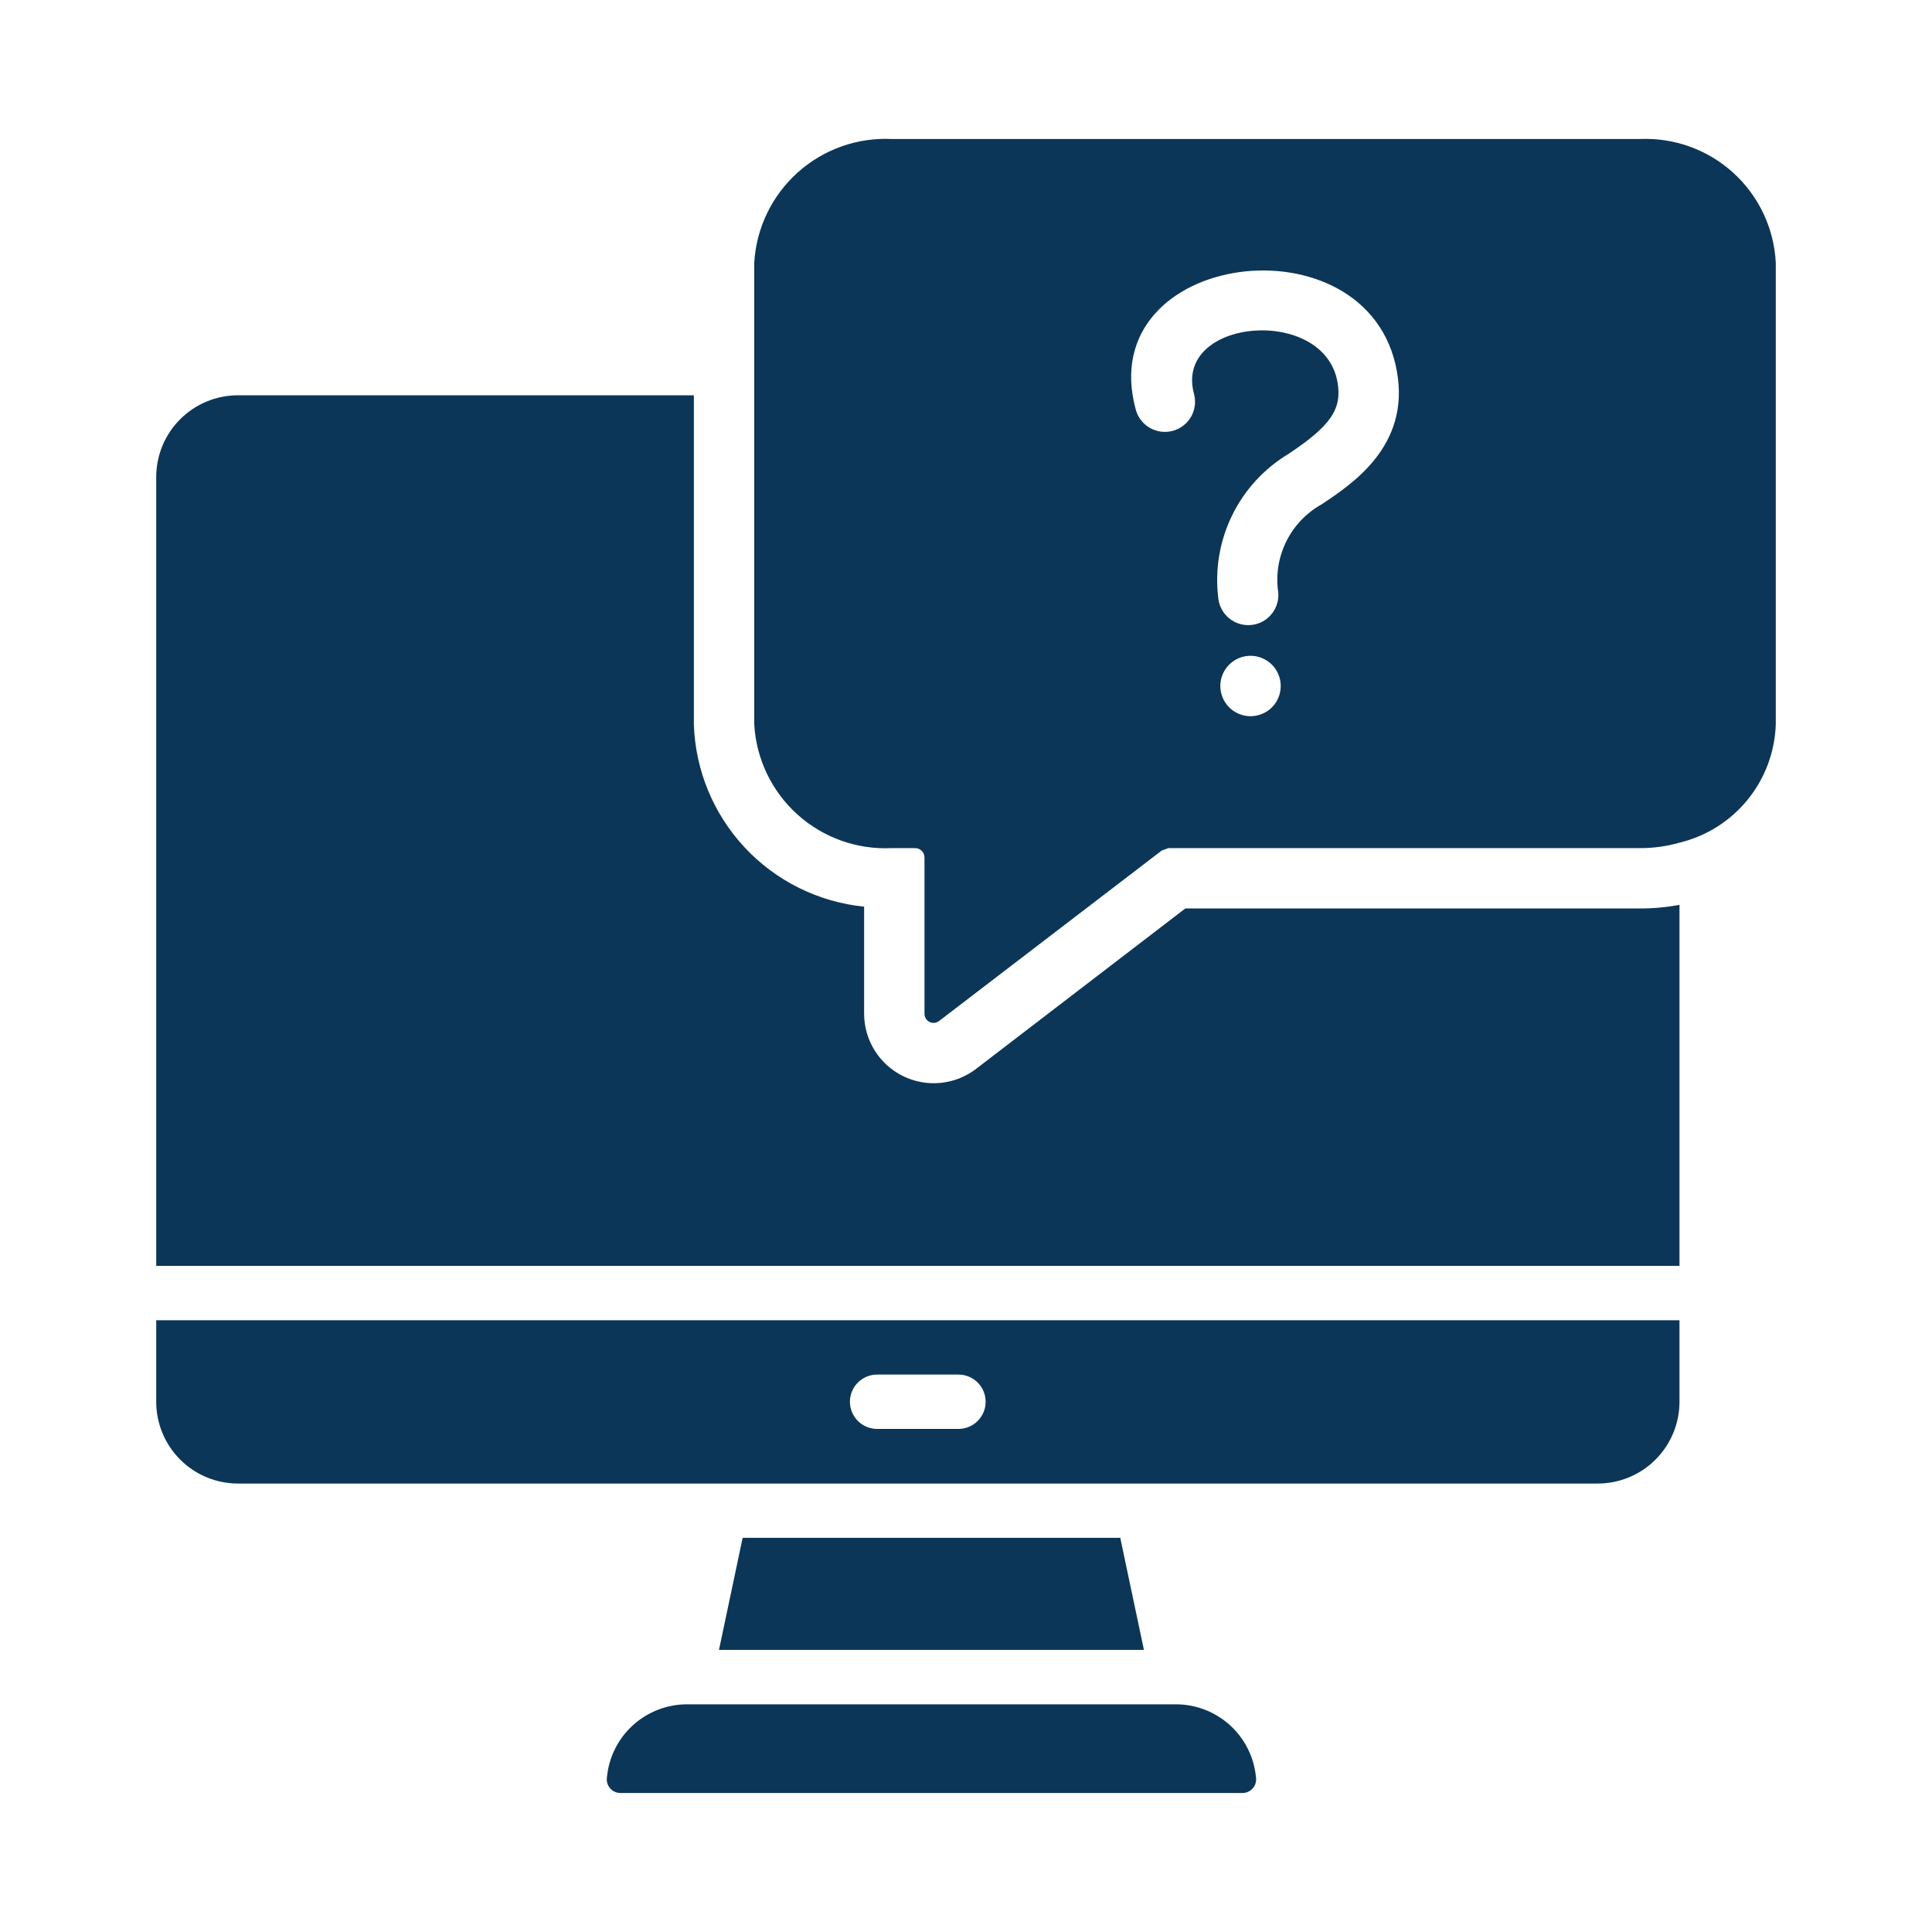
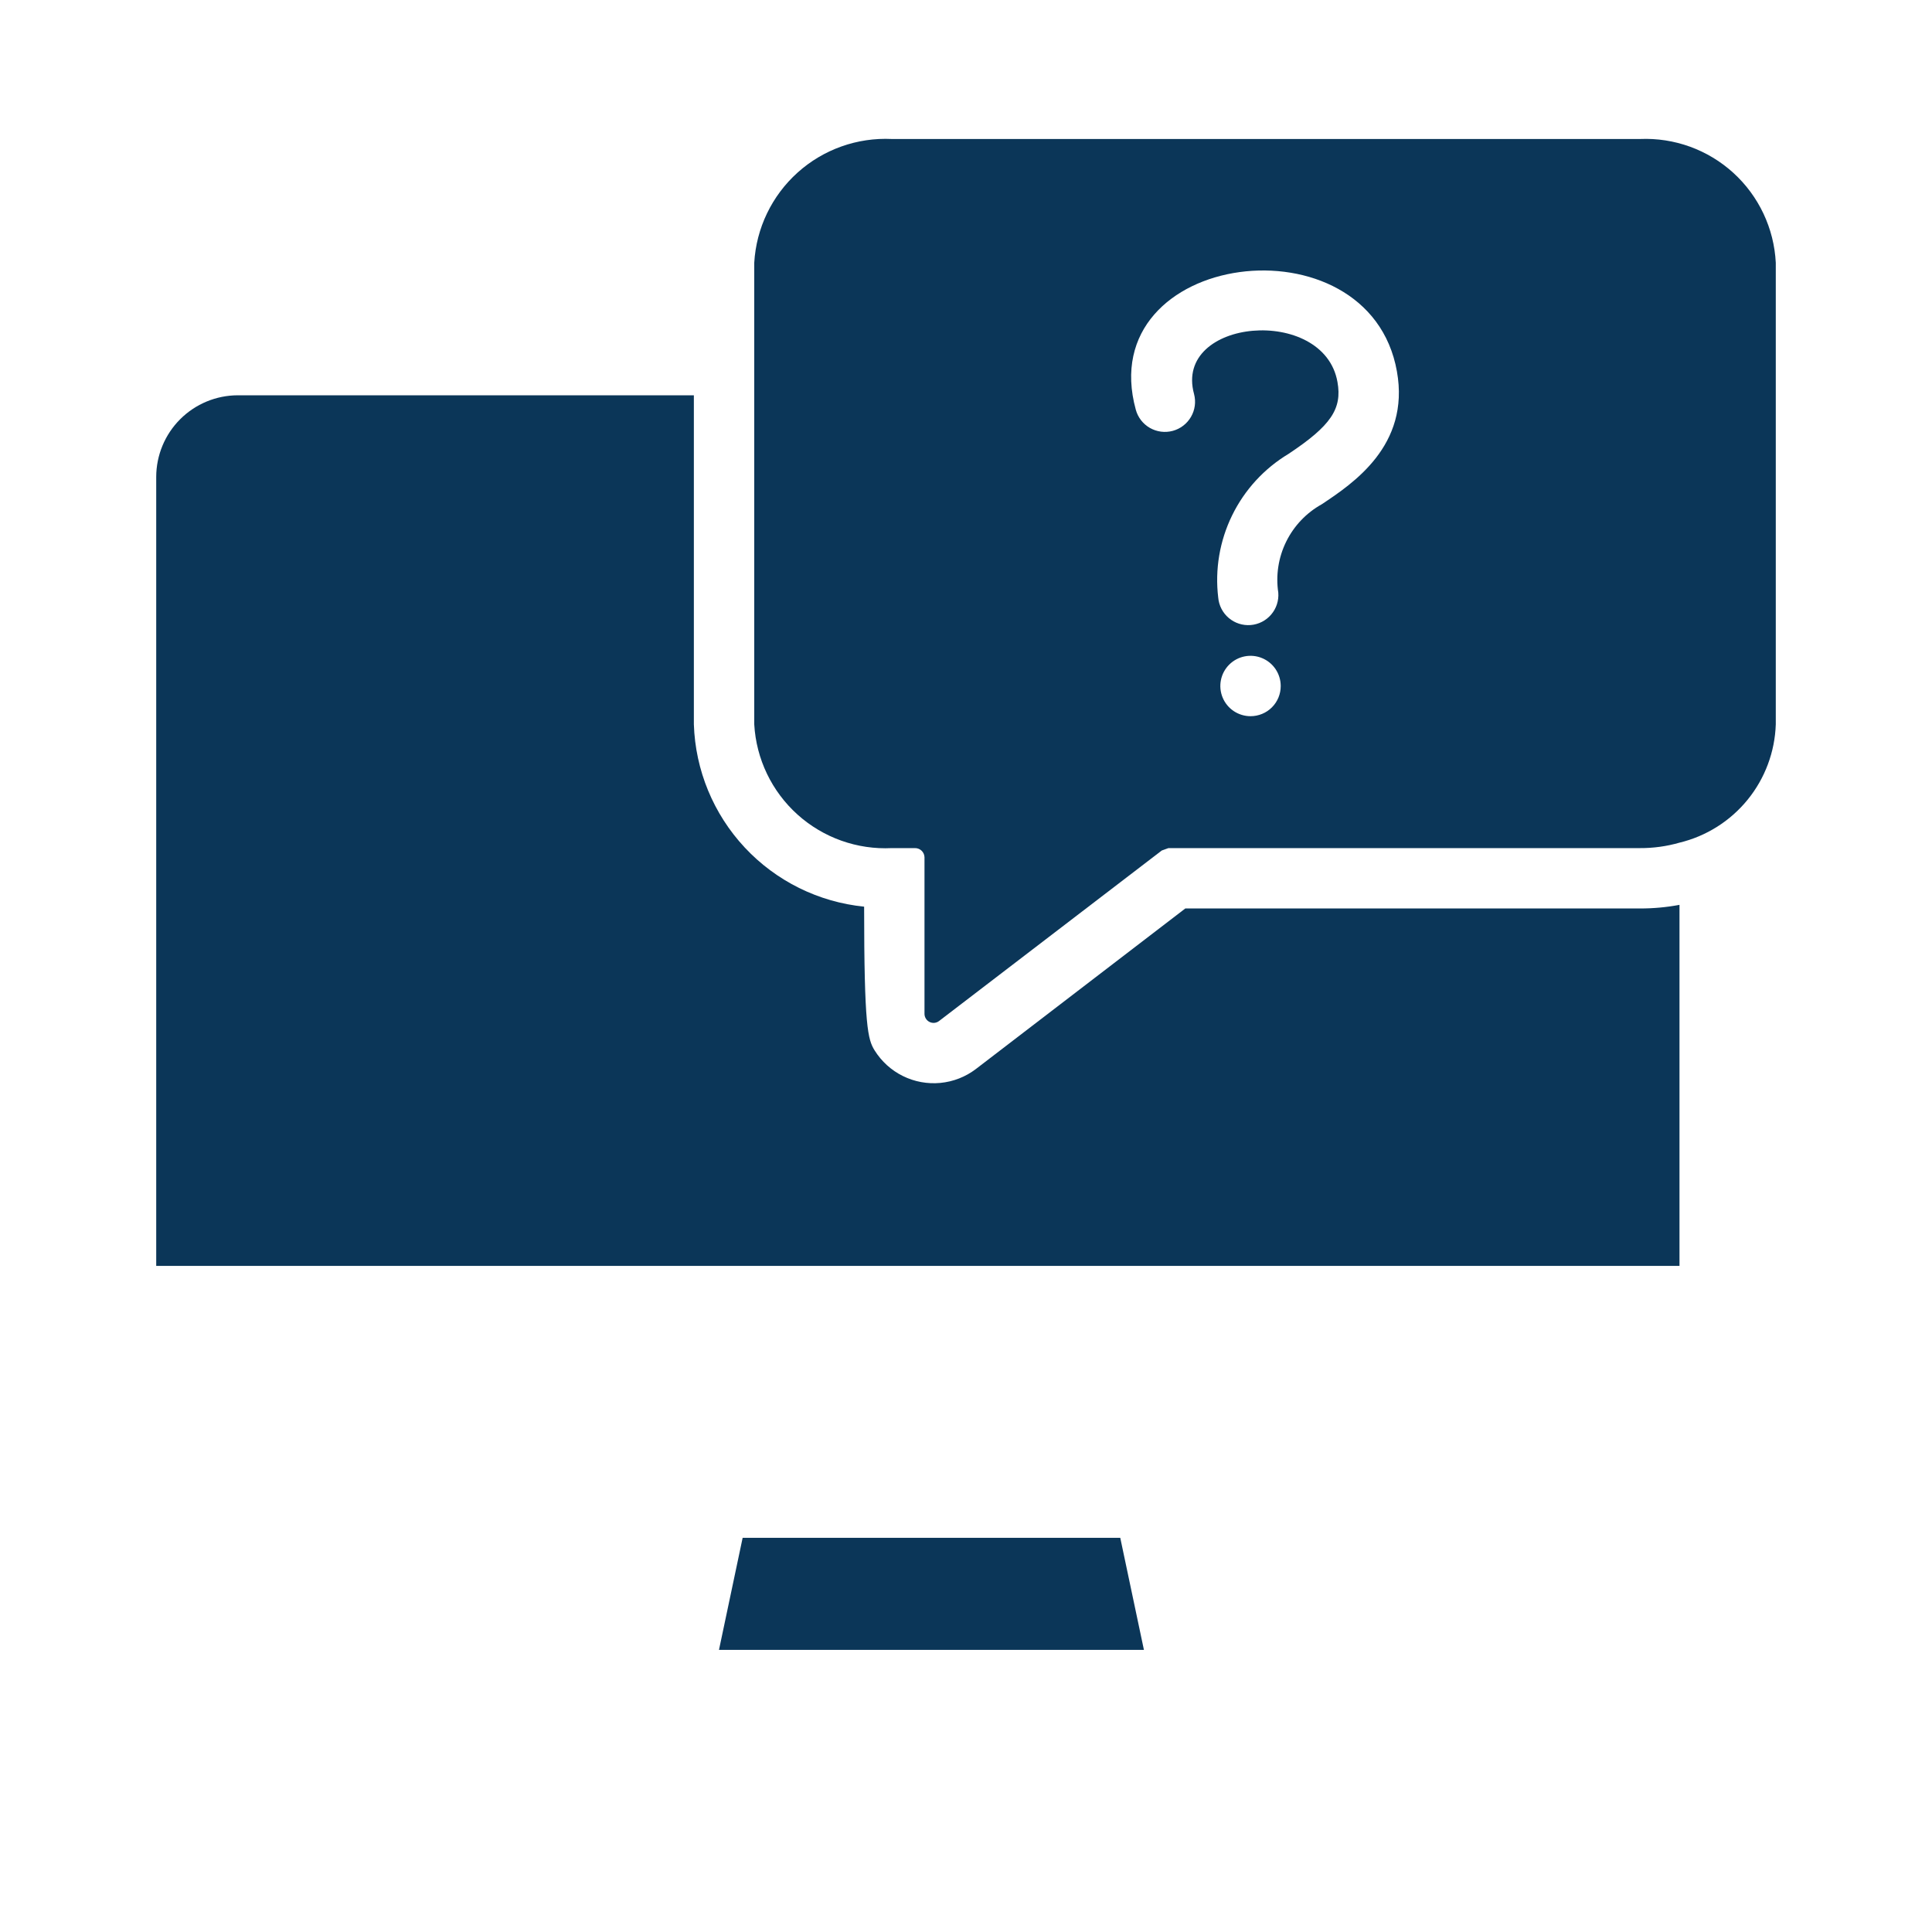
<svg xmlns="http://www.w3.org/2000/svg" width="126" height="126" viewBox="0 0 126 126" fill="none">
-   <path d="M10.188 86.102V91.418C10.188 92.829 10.748 94.184 11.744 95.184C12.741 96.184 14.092 96.748 15.504 96.753H104.216C105.628 96.748 106.98 96.184 107.976 95.184C108.972 94.184 109.532 92.829 109.532 91.418V86.102H10.188ZM62.518 93.19H57.202C56.732 93.19 56.282 93.003 55.949 92.671C55.617 92.338 55.43 91.888 55.43 91.418C55.43 90.948 55.617 90.497 55.949 90.165C56.282 89.833 56.732 89.646 57.202 89.646H62.518C62.986 89.648 63.435 89.836 63.765 90.168C64.096 90.5 64.281 90.949 64.281 91.418C64.281 91.886 64.096 92.336 63.765 92.668C63.435 93 62.986 93.188 62.518 93.19V93.19Z" fill="#0B3658" />
-   <path d="M106.953 59.248C107.818 59.25 108.681 59.171 109.532 59.012V82.558H10.188V31.095C10.193 29.687 10.754 28.337 11.75 27.341C12.746 26.345 14.096 25.784 15.504 25.78H45.252V47.239C45.348 50.23 46.527 53.084 48.569 55.272C50.611 57.459 53.378 58.83 56.356 59.13V66.12C56.358 66.964 56.596 67.79 57.042 68.507C57.489 69.223 58.126 69.801 58.883 70.175C59.639 70.549 60.486 70.705 61.326 70.625C62.166 70.545 62.968 70.233 63.64 69.722L77.303 59.248H106.953Z" fill="#0B3658" />
+   <path d="M106.953 59.248C107.818 59.25 108.681 59.171 109.532 59.012V82.558H10.188V31.095C10.193 29.687 10.754 28.337 11.75 27.341C12.746 26.345 14.096 25.784 15.504 25.78H45.252V47.239C45.348 50.23 46.527 53.084 48.569 55.272C50.611 57.459 53.378 58.83 56.356 59.13C56.358 66.964 56.596 67.79 57.042 68.507C57.489 69.223 58.126 69.801 58.883 70.175C59.639 70.549 60.486 70.705 61.326 70.625C62.166 70.545 62.968 70.233 63.64 69.722L77.303 59.248H106.953Z" fill="#0B3658" />
  <path d="M74.604 107.602H46.89L48.433 100.294H73.061L74.604 107.602Z" fill="#0B3658" />
-   <path d="M81.913 115.924C81.93 116.05 81.921 116.179 81.884 116.301C81.847 116.423 81.785 116.536 81.701 116.632C81.617 116.728 81.513 116.805 81.396 116.857C81.28 116.91 81.153 116.936 81.026 116.935H40.468C40.34 116.936 40.214 116.91 40.098 116.857C39.981 116.805 39.877 116.728 39.793 116.632C39.709 116.536 39.646 116.423 39.61 116.301C39.573 116.179 39.563 116.05 39.581 115.924C39.7 114.612 40.308 113.393 41.284 112.509C42.26 111.625 43.533 111.14 44.85 111.151H76.644C77.961 111.14 79.233 111.625 80.21 112.509C81.186 113.393 81.794 114.612 81.913 115.924Z" fill="#0B3658" />
  <path d="M106.953 9.065H58.167C55.909 8.956 53.699 9.742 52.018 11.254C50.337 12.766 49.32 14.88 49.19 17.137V47.239C49.317 49.497 50.332 51.614 52.014 53.126C53.696 54.638 55.908 55.424 58.167 55.311H59.663C59.825 55.307 59.982 55.366 60.1 55.477C60.218 55.587 60.287 55.74 60.293 55.901V66.119C60.293 66.229 60.324 66.337 60.382 66.43C60.439 66.523 60.522 66.599 60.62 66.648C60.718 66.697 60.828 66.718 60.937 66.708C61.046 66.698 61.151 66.658 61.238 66.592L75.768 55.468C75.925 55.409 76.043 55.37 76.201 55.311H106.953C107.825 55.316 108.693 55.197 109.532 54.956C111.279 54.535 112.84 53.551 113.974 52.157C115.108 50.763 115.754 49.035 115.812 47.239V17.137C115.7 14.895 114.705 12.787 113.046 11.275C111.386 9.763 109.196 8.969 106.953 9.065ZM81.556 46.708C81.167 46.708 80.786 46.592 80.462 46.376C80.138 46.159 79.886 45.852 79.737 45.492C79.588 45.132 79.549 44.736 79.625 44.355C79.701 43.973 79.888 43.622 80.164 43.347C80.439 43.071 80.79 42.884 81.172 42.808C81.554 42.732 81.95 42.771 82.309 42.92C82.669 43.069 82.977 43.321 83.193 43.645C83.409 43.969 83.525 44.349 83.525 44.739C83.526 44.998 83.475 45.254 83.377 45.493C83.278 45.732 83.133 45.95 82.95 46.133C82.767 46.316 82.55 46.461 82.31 46.559C82.071 46.658 81.815 46.708 81.556 46.708V46.708ZM86.202 32.887C85.198 33.444 84.388 34.296 83.881 35.327C83.374 36.358 83.195 37.52 83.367 38.655C83.407 39.174 83.239 39.686 82.901 40.081C82.564 40.477 82.083 40.722 81.565 40.764C81.047 40.805 80.534 40.64 80.137 40.304C79.74 39.968 79.493 39.488 79.449 38.97C79.228 37.132 79.544 35.27 80.358 33.607C81.172 31.944 82.45 30.552 84.037 29.599C86.793 27.768 87.541 26.666 87.226 24.913C86.34 19.893 76.516 20.759 77.874 25.701C78.006 26.204 77.934 26.738 77.673 27.187C77.412 27.637 76.984 27.965 76.483 28.1C75.981 28.235 75.447 28.166 74.995 27.909C74.544 27.651 74.213 27.226 74.075 26.725C71.22 16.33 89.293 14.007 91.104 24.224C91.971 29.067 88.21 31.548 86.202 32.887V32.887Z" fill="#0B3658" />
</svg>